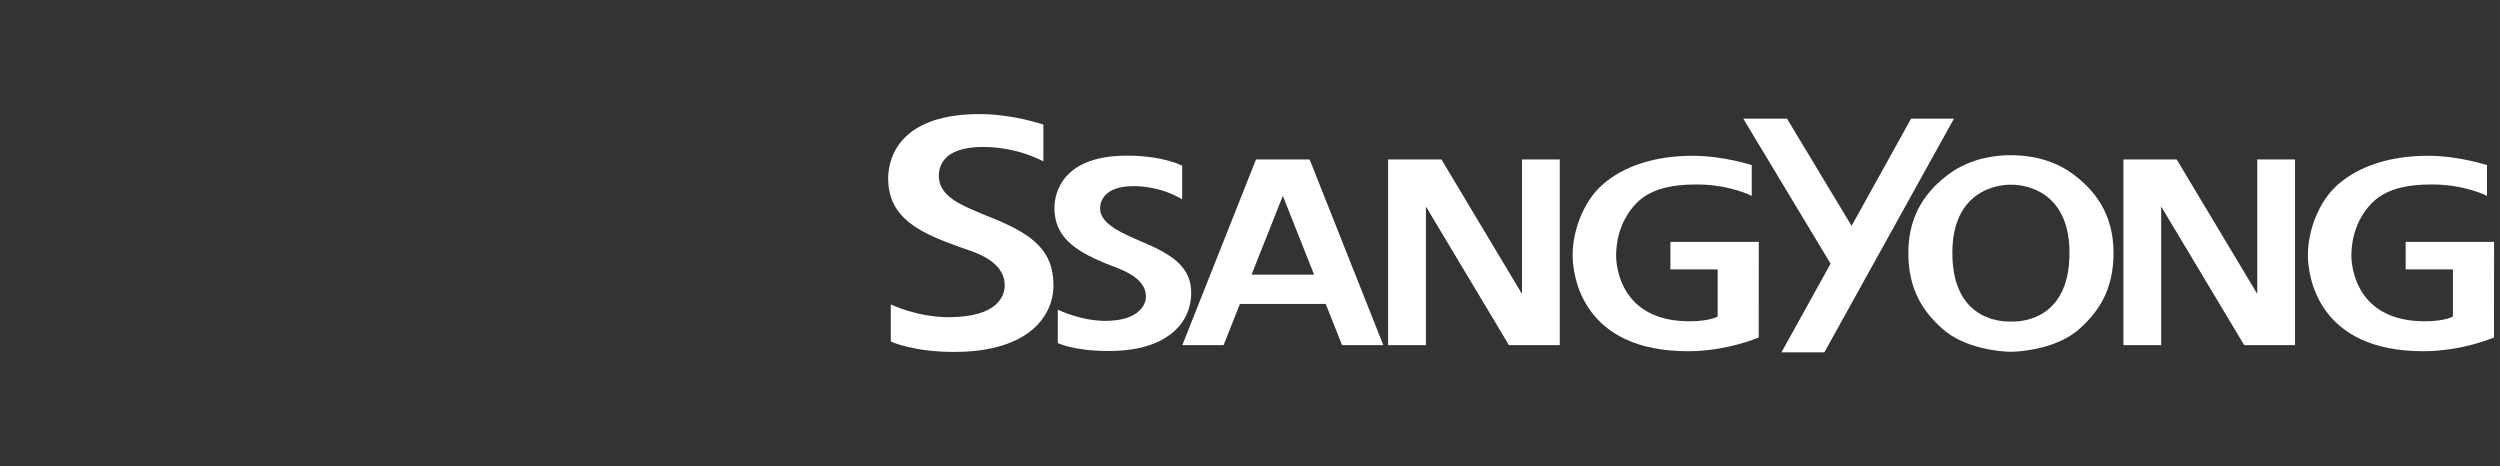
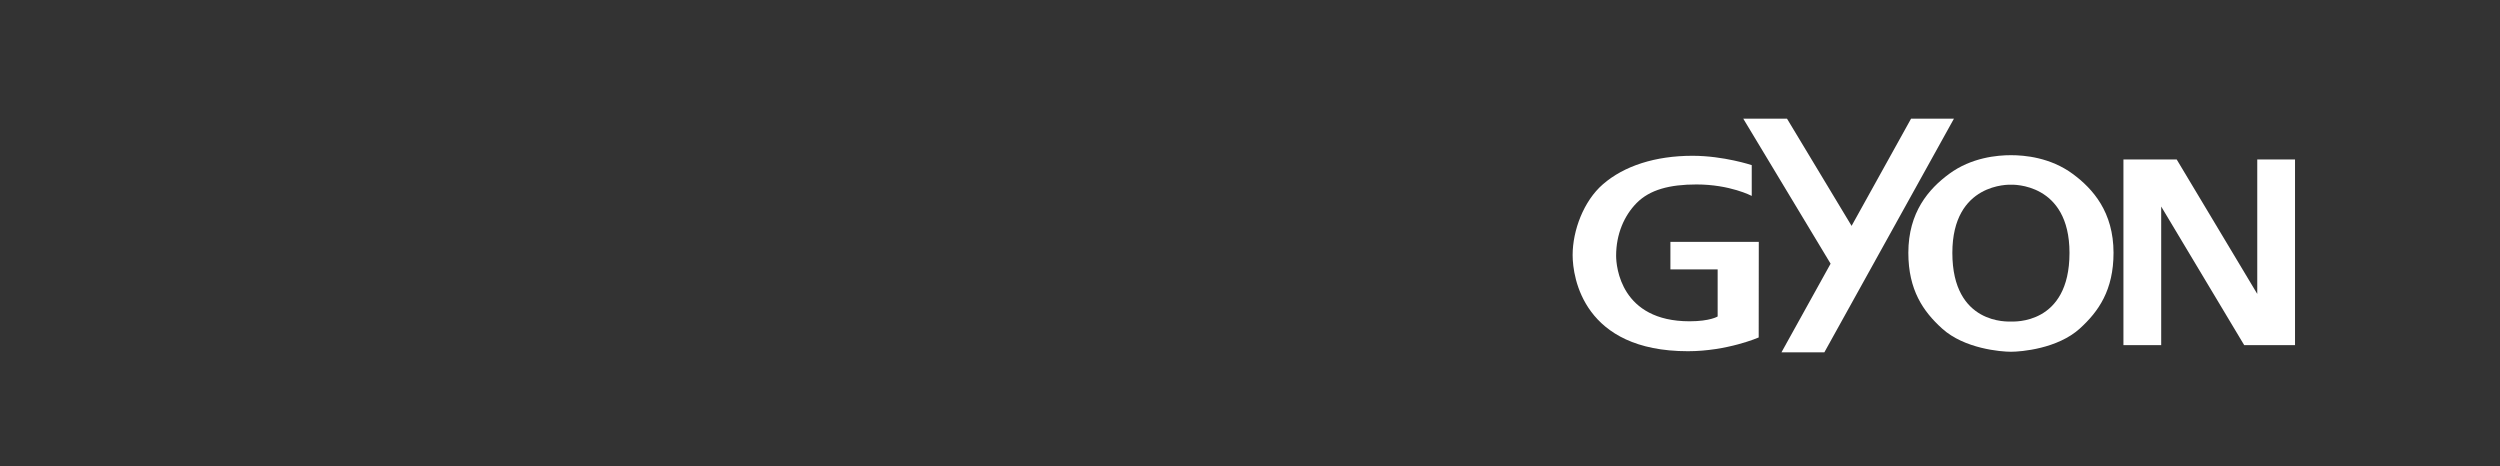
<svg xmlns="http://www.w3.org/2000/svg" width="134" height="25" viewBox="0 0 134 25" fill="none">
  <rect x="0" y="0" width="134" height="25" fill="#333333" stroke="none" />
-   <path d="M56.467 15.309C56.467 13.461 55.418 12.589 53.174 11.681C51.545 11.022 50.323 10.562 50.323 9.426C50.323 9.047 50.425 7.876 52.691 7.876C54.575 7.876 55.924 8.651 55.924 8.651V6.679C55.924 6.679 54.311 6.115 52.512 6.115C47.709 6.115 47.607 9.042 47.607 9.574C47.607 11.731 49.373 12.506 51.517 13.27C52.069 13.467 53.853 13.923 53.853 15.289C53.853 15.816 53.53 17.001 50.85 17.001C49.152 17.001 47.747 16.318 47.747 16.318V18.305C47.747 18.305 48.914 18.863 51.134 18.863C55.329 18.863 56.467 16.775 56.467 15.309Z" fill="white" />
-   <path d="M63.849 15.717C63.849 14.629 63.292 13.854 61.49 13.082C60.183 12.522 58.964 12.027 58.964 11.171C58.964 10.86 59.131 9.976 60.752 9.976C62.297 9.976 63.364 10.686 63.364 10.686V8.882C63.364 8.882 62.377 8.343 60.4 8.343C56.639 8.343 56.517 10.708 56.517 11.144C56.517 12.703 57.62 13.428 59.181 14.086C59.892 14.386 61.422 14.778 61.422 15.906C61.422 16.338 61.032 17.199 59.242 17.199C57.926 17.199 56.698 16.6 56.698 16.6V18.385C56.698 18.385 57.514 18.813 59.437 18.813C62.687 18.813 63.849 17.2 63.849 15.717Z" fill="white" />
-   <path d="M83.603 8.546H81.578V15.754L77.26 8.546H74.404V18.5H76.43V11.07L80.88 18.5H83.603V8.546Z" fill="white" />
-   <path d="M71.936 18.5H74.146L70.196 8.546H67.322L63.372 18.5H65.583L66.46 16.292H71.059L71.936 18.5ZM68.76 10.497L70.436 14.723H67.082L68.76 10.497Z" fill="white" />
  <path d="M89.534 12.965V14.438H92.066V16.963C92.066 16.963 91.664 17.221 90.561 17.221C86.877 17.221 86.624 14.301 86.624 13.708C86.624 12.544 87.058 11.559 87.719 10.886C88.428 10.165 89.498 9.887 90.932 9.887C92.733 9.887 93.893 10.501 93.893 10.501V8.851C93.893 8.851 92.394 8.35 90.719 8.35C88.729 8.35 87.053 8.889 85.913 9.88C84.887 10.771 84.293 12.346 84.293 13.671C84.293 14.893 84.881 18.825 90.47 18.825C92.58 18.825 94.266 18.088 94.266 18.088L94.271 12.965H89.534Z" fill="white" />
  <path d="M123.013 8.546H120.989V15.754L116.67 8.546H113.816V18.5H115.84V11.07L120.29 18.5H123.013V8.546Z" fill="white" />
-   <path d="M128.944 12.965V14.438H131.475V16.963C131.475 16.963 131.075 17.221 129.971 17.221C126.289 17.221 126.035 14.301 126.035 13.708C126.035 12.544 126.468 11.559 127.13 10.886C127.837 10.165 128.907 9.887 130.343 9.887C132.144 9.887 133.303 10.501 133.303 10.501V8.851C133.303 8.851 131.804 8.35 130.13 8.35C128.14 8.35 126.465 8.889 125.323 9.88C124.297 10.771 123.703 12.346 123.703 13.671C123.703 14.893 124.292 18.825 129.88 18.825C131.99 18.825 133.677 18.088 133.677 18.088L133.683 12.965H128.944Z" fill="white" />
  <path d="M104.731 6.361H102.433L99.245 12.107L95.784 6.361H93.439L98.12 14.134L95.486 18.885H97.785L104.731 6.361Z" fill="white" />
  <path d="M111.101 9.323C109.899 8.436 108.517 8.318 107.788 8.318C107.062 8.318 105.672 8.436 104.47 9.323C103.379 10.128 102.287 11.376 102.287 13.551C102.287 15.547 103.085 16.694 104.094 17.608C105.286 18.692 107.243 18.854 107.788 18.854C108.334 18.854 110.287 18.692 111.48 17.608C112.487 16.694 113.285 15.547 113.285 13.551C113.285 11.376 112.192 10.128 111.101 9.323ZM107.788 17.233C107.667 17.233 104.646 17.43 104.646 13.555C104.646 9.78 107.723 9.9 107.788 9.9C107.854 9.9 110.925 9.78 110.925 13.555C110.925 17.43 107.909 17.233 107.788 17.233Z" fill="white" />
</svg>